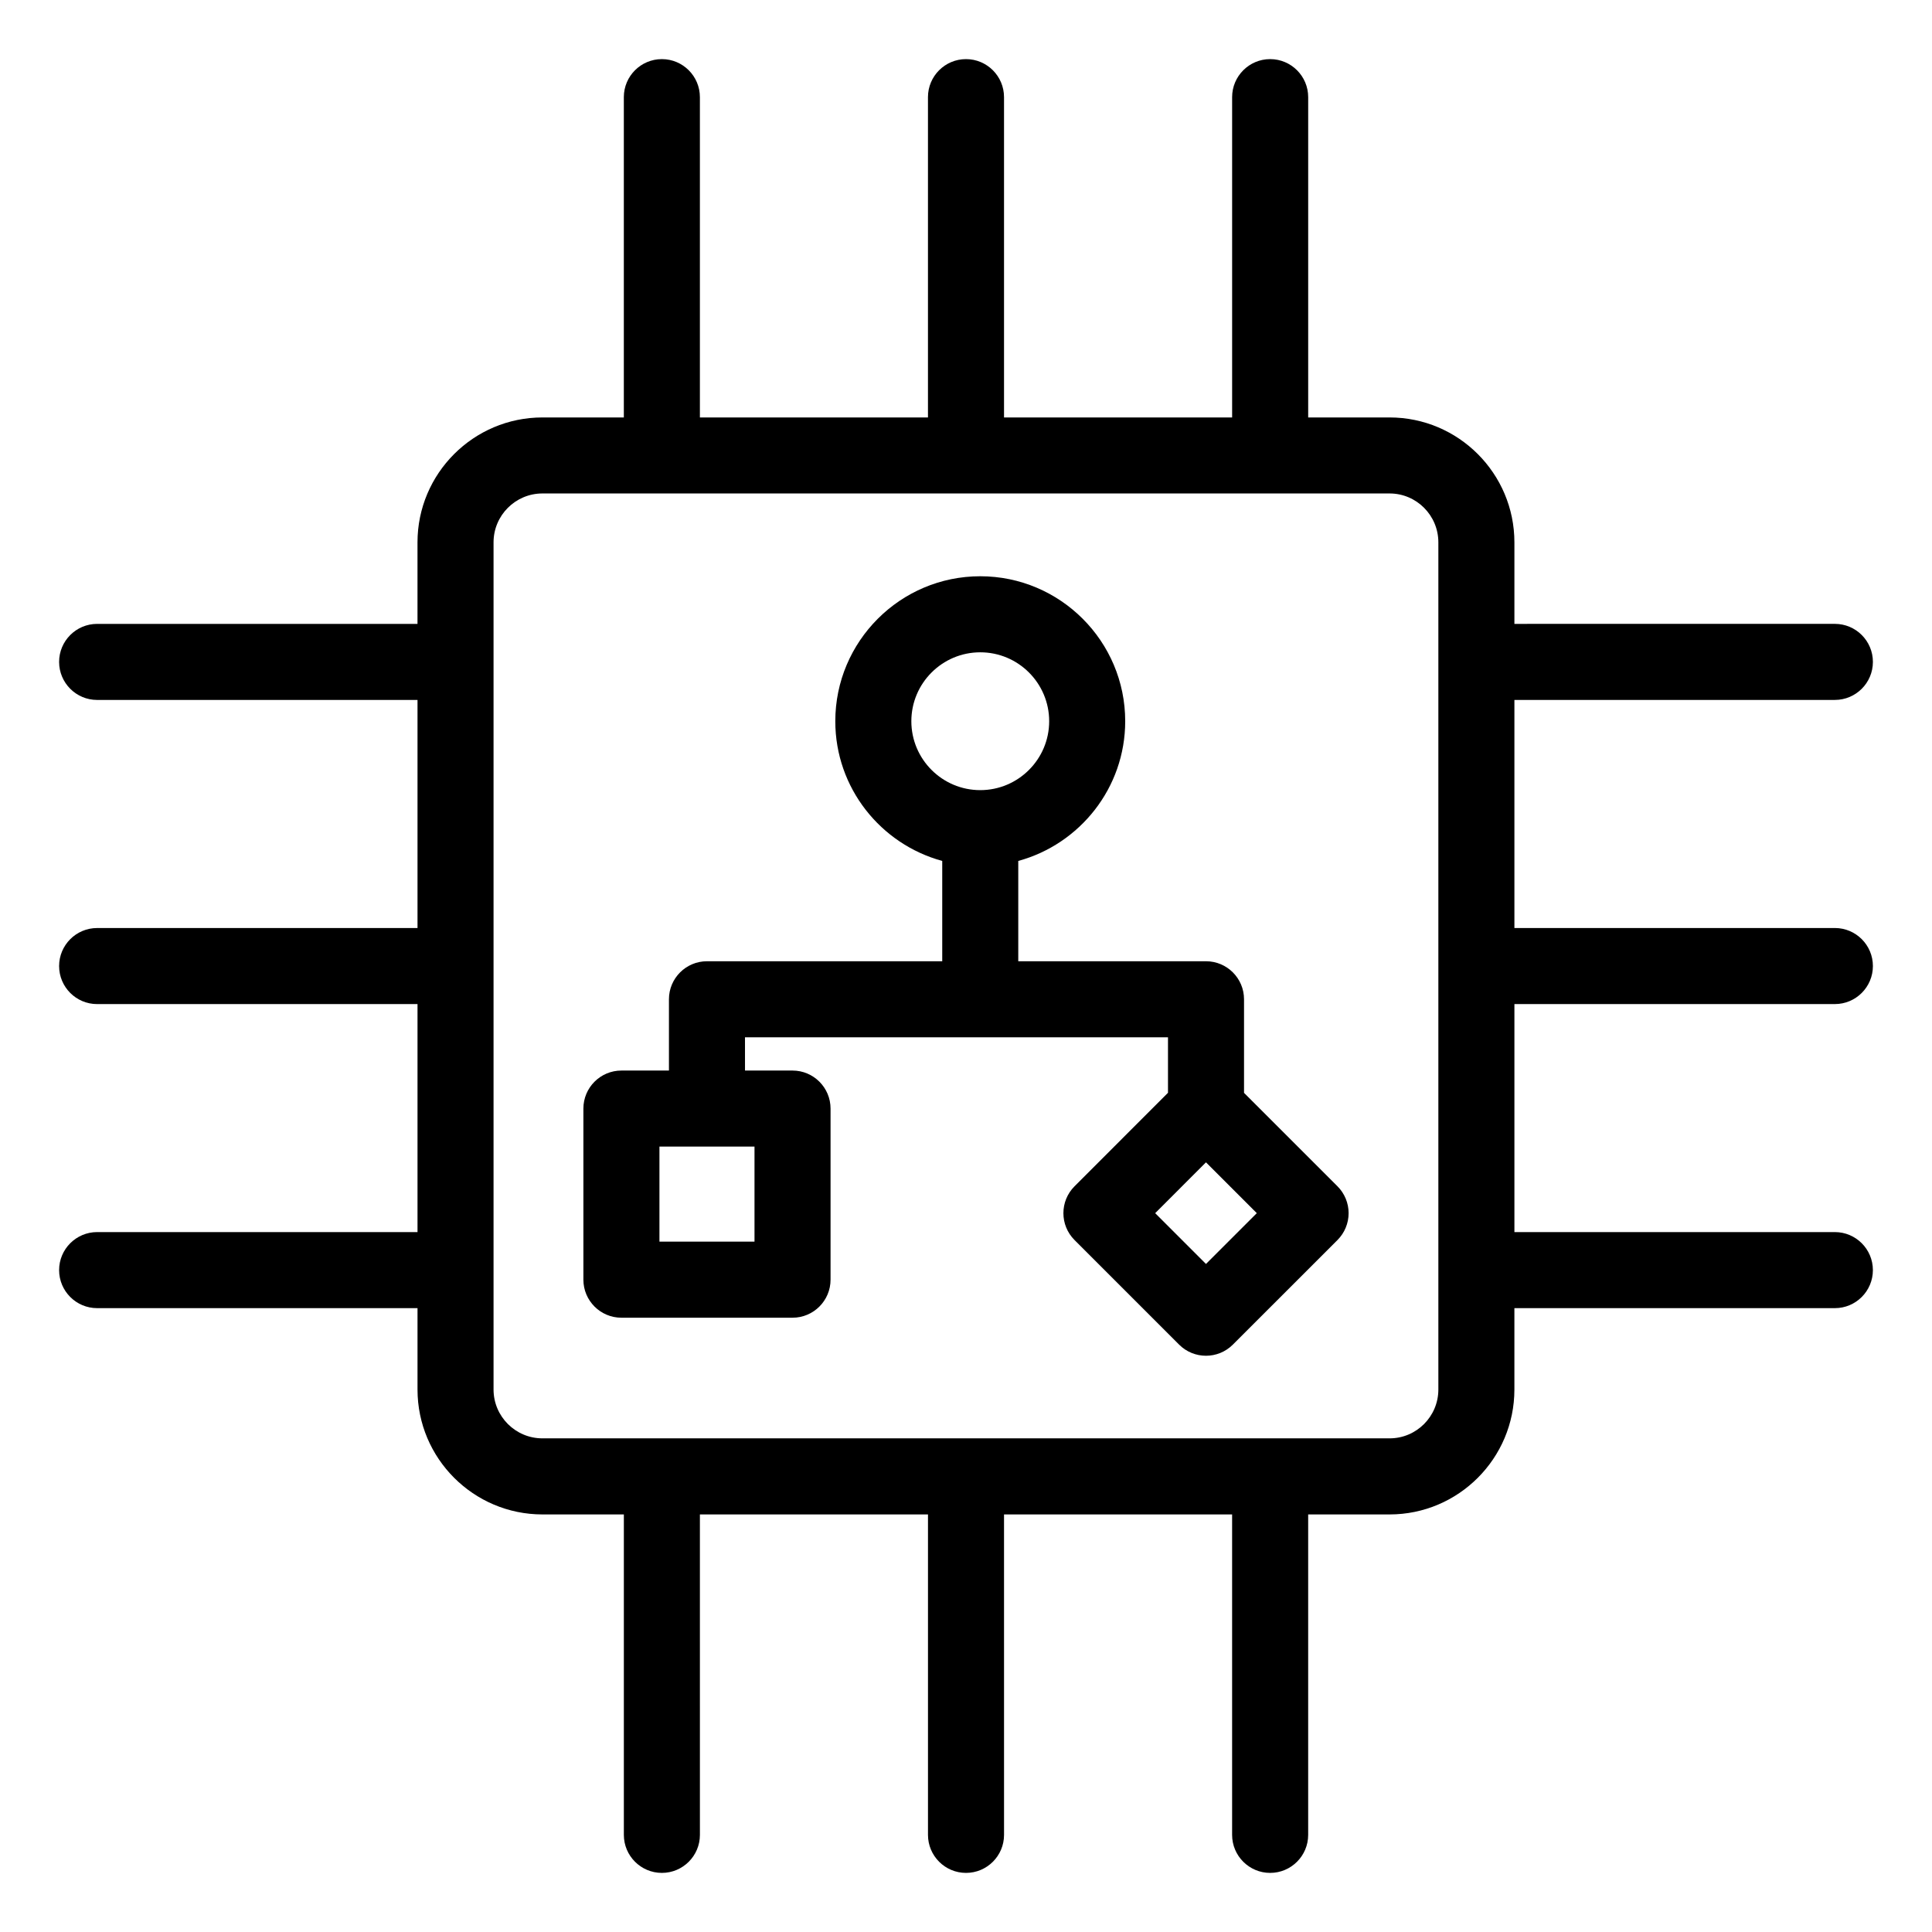
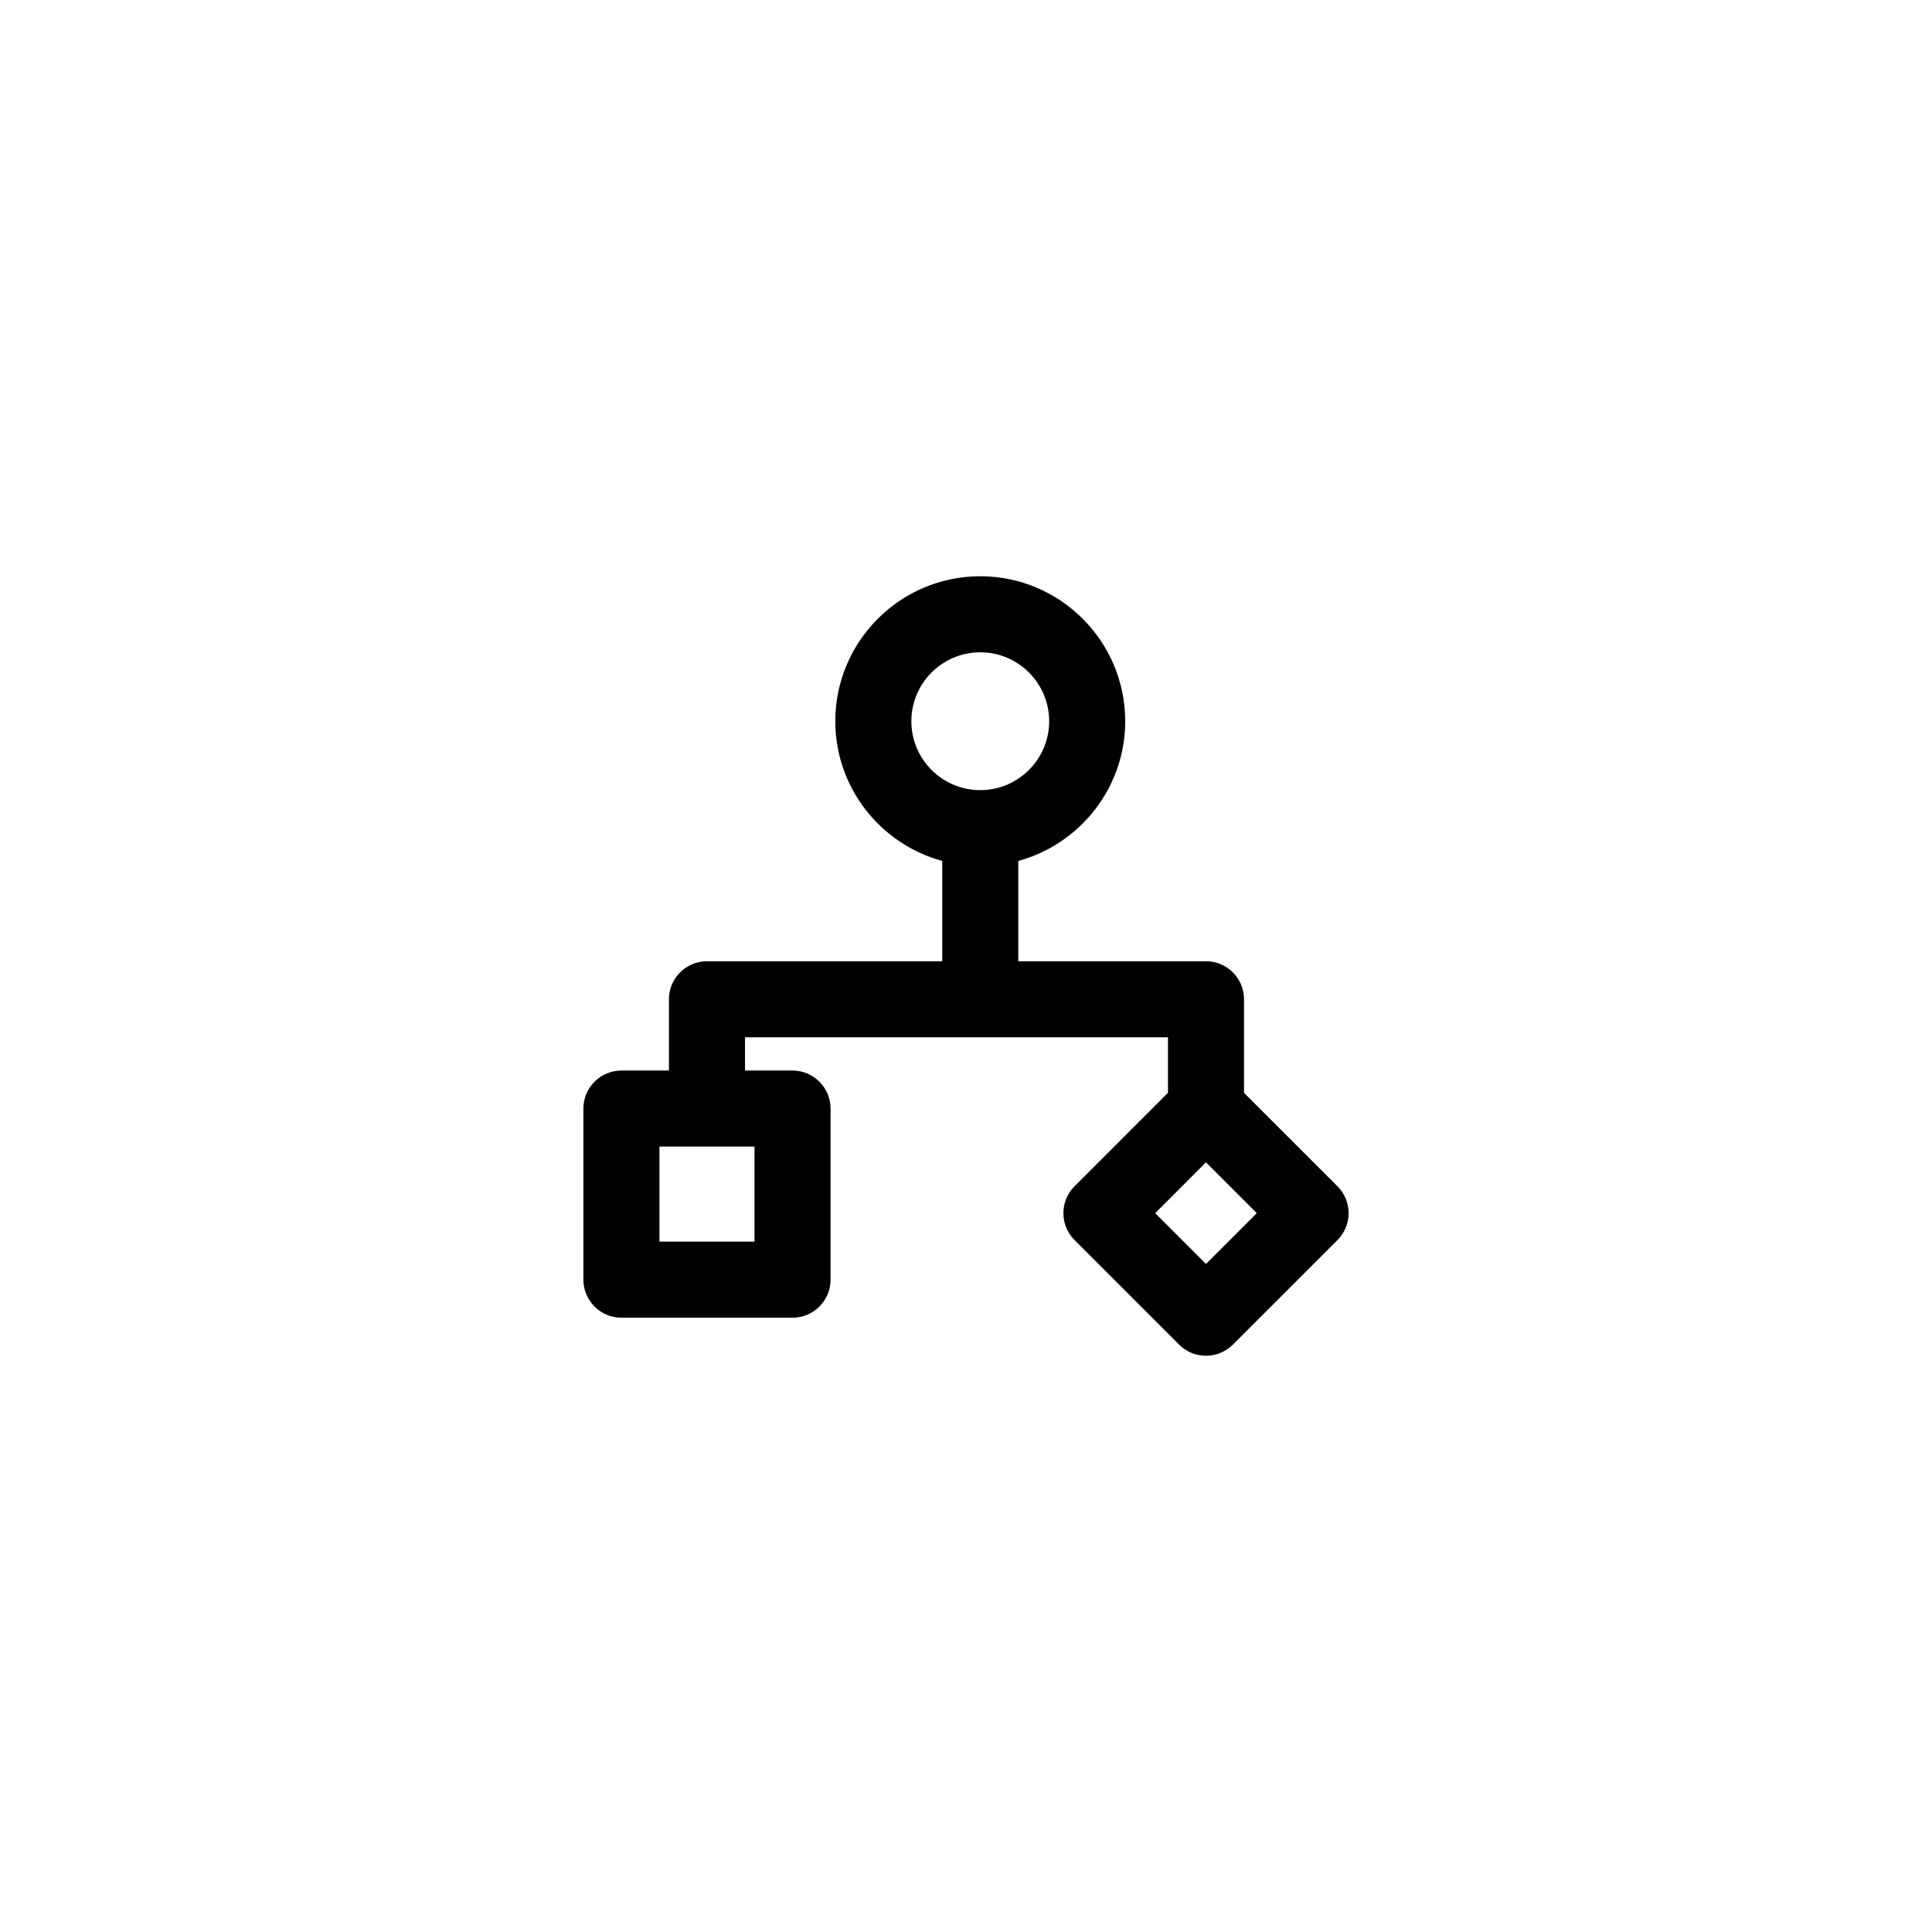
<svg xmlns="http://www.w3.org/2000/svg" fill="#000000" width="800px" height="800px" version="1.1" viewBox="144 144 512 512">
  <g>
-     <path d="m630.26 410.09c5.562 0 10.078-4.516 10.078-10.078s-4.516-10.078-10.078-10.078l-84.926 0.004v-60.449h84.926c5.562 0 10.078-4.516 10.078-10.078s-4.516-10.078-10.078-10.078l-84.926 0.004v-21.598c0-18.258-14.836-33.109-33.074-33.109h-21.578v-84.883c0-5.562-4.516-10.078-10.078-10.078s-10.078 4.516-10.078 10.078v84.883h-60.449v-84.883c0-5.562-4.516-10.078-10.078-10.078s-10.078 4.516-10.078 10.078v84.883h-60.441v-84.883c0-5.562-4.516-10.078-10.078-10.078s-10.078 4.516-10.078 10.078v84.883h-21.578c-18.258 0-33.105 14.852-33.105 33.109v21.598h-84.898c-5.562 0-10.078 4.516-10.078 10.078s4.516 10.078 10.078 10.078h84.902v60.445h-84.902c-5.562 0-10.078 4.516-10.078 10.078 0 5.566 4.516 10.078 10.078 10.078h84.902v60.426l-84.902-0.004c-5.562 0-10.078 4.516-10.078 10.078s4.516 10.078 10.078 10.078h84.902v21.566c0 18.254 14.852 33.102 33.105 33.102h21.578v84.918c0 5.562 4.516 10.078 10.078 10.078s10.078-4.516 10.078-10.078l-0.004-84.918h60.445v84.918c0 5.562 4.516 10.078 10.078 10.078s10.078-4.516 10.078-10.078l-0.004-84.918h60.445v84.918c0 5.562 4.516 10.078 10.078 10.078s10.078-4.516 10.078-10.078v-84.918h21.578c18.238 0 33.074-14.848 33.074-33.102v-21.566h84.926c5.562 0 10.078-4.516 10.078-10.078s-4.516-10.078-10.078-10.078l-84.922 0.004v-60.43zm-105.08 102.14c0 7.141-5.793 12.949-12.922 12.949h-224.51c-7.144 0-12.953-5.809-12.953-12.949v-224.5c0-7.144 5.809-12.957 12.953-12.957h224.51c7.129 0 12.922 5.812 12.922 12.957z" />
    <path d="m473.68 433.62v-24.801c0-5.562-4.516-10.078-10.078-10.078h-49.75v-26.582c16.297-4.445 28.34-19.336 28.34-37.031 0-21.184-17.234-38.414-38.414-38.414-21.18 0-38.414 17.23-38.414 38.414 0 17.695 12.035 32.586 28.34 37.031v26.582h-62.348c-5.562 0-10.078 4.516-10.078 10.078v18.887h-12.594c-5.562 0-10.078 4.516-10.078 10.078v45.344c0 5.562 4.516 10.078 10.078 10.078h45.344c5.562 0 10.078-4.516 10.078-10.078v-45.344c0-5.562-4.516-10.078-10.078-10.078h-12.594l-0.004-8.812h112.1v14.707l-24.766 24.777c-3.934 3.934-3.934 10.312 0 14.246l27.711 27.711c1.969 1.969 4.543 2.953 7.125 2.953 2.578 0 5.152-0.984 7.125-2.953l27.719-27.711c1.891-1.891 2.953-4.453 2.953-7.125s-1.062-5.234-2.953-7.125zm-129.73 39.43h-25.191v-25.191h25.191zm41.566-137.92c0-10.07 8.191-18.262 18.262-18.262 10.078 0 18.262 8.191 18.262 18.262 0 10.07-8.191 18.262-18.262 18.262-10.078 0-18.262-8.191-18.262-18.262zm78.078 143.83-13.461-13.461 13.461-13.469 13.469 13.469z" />
  </g>
</svg>